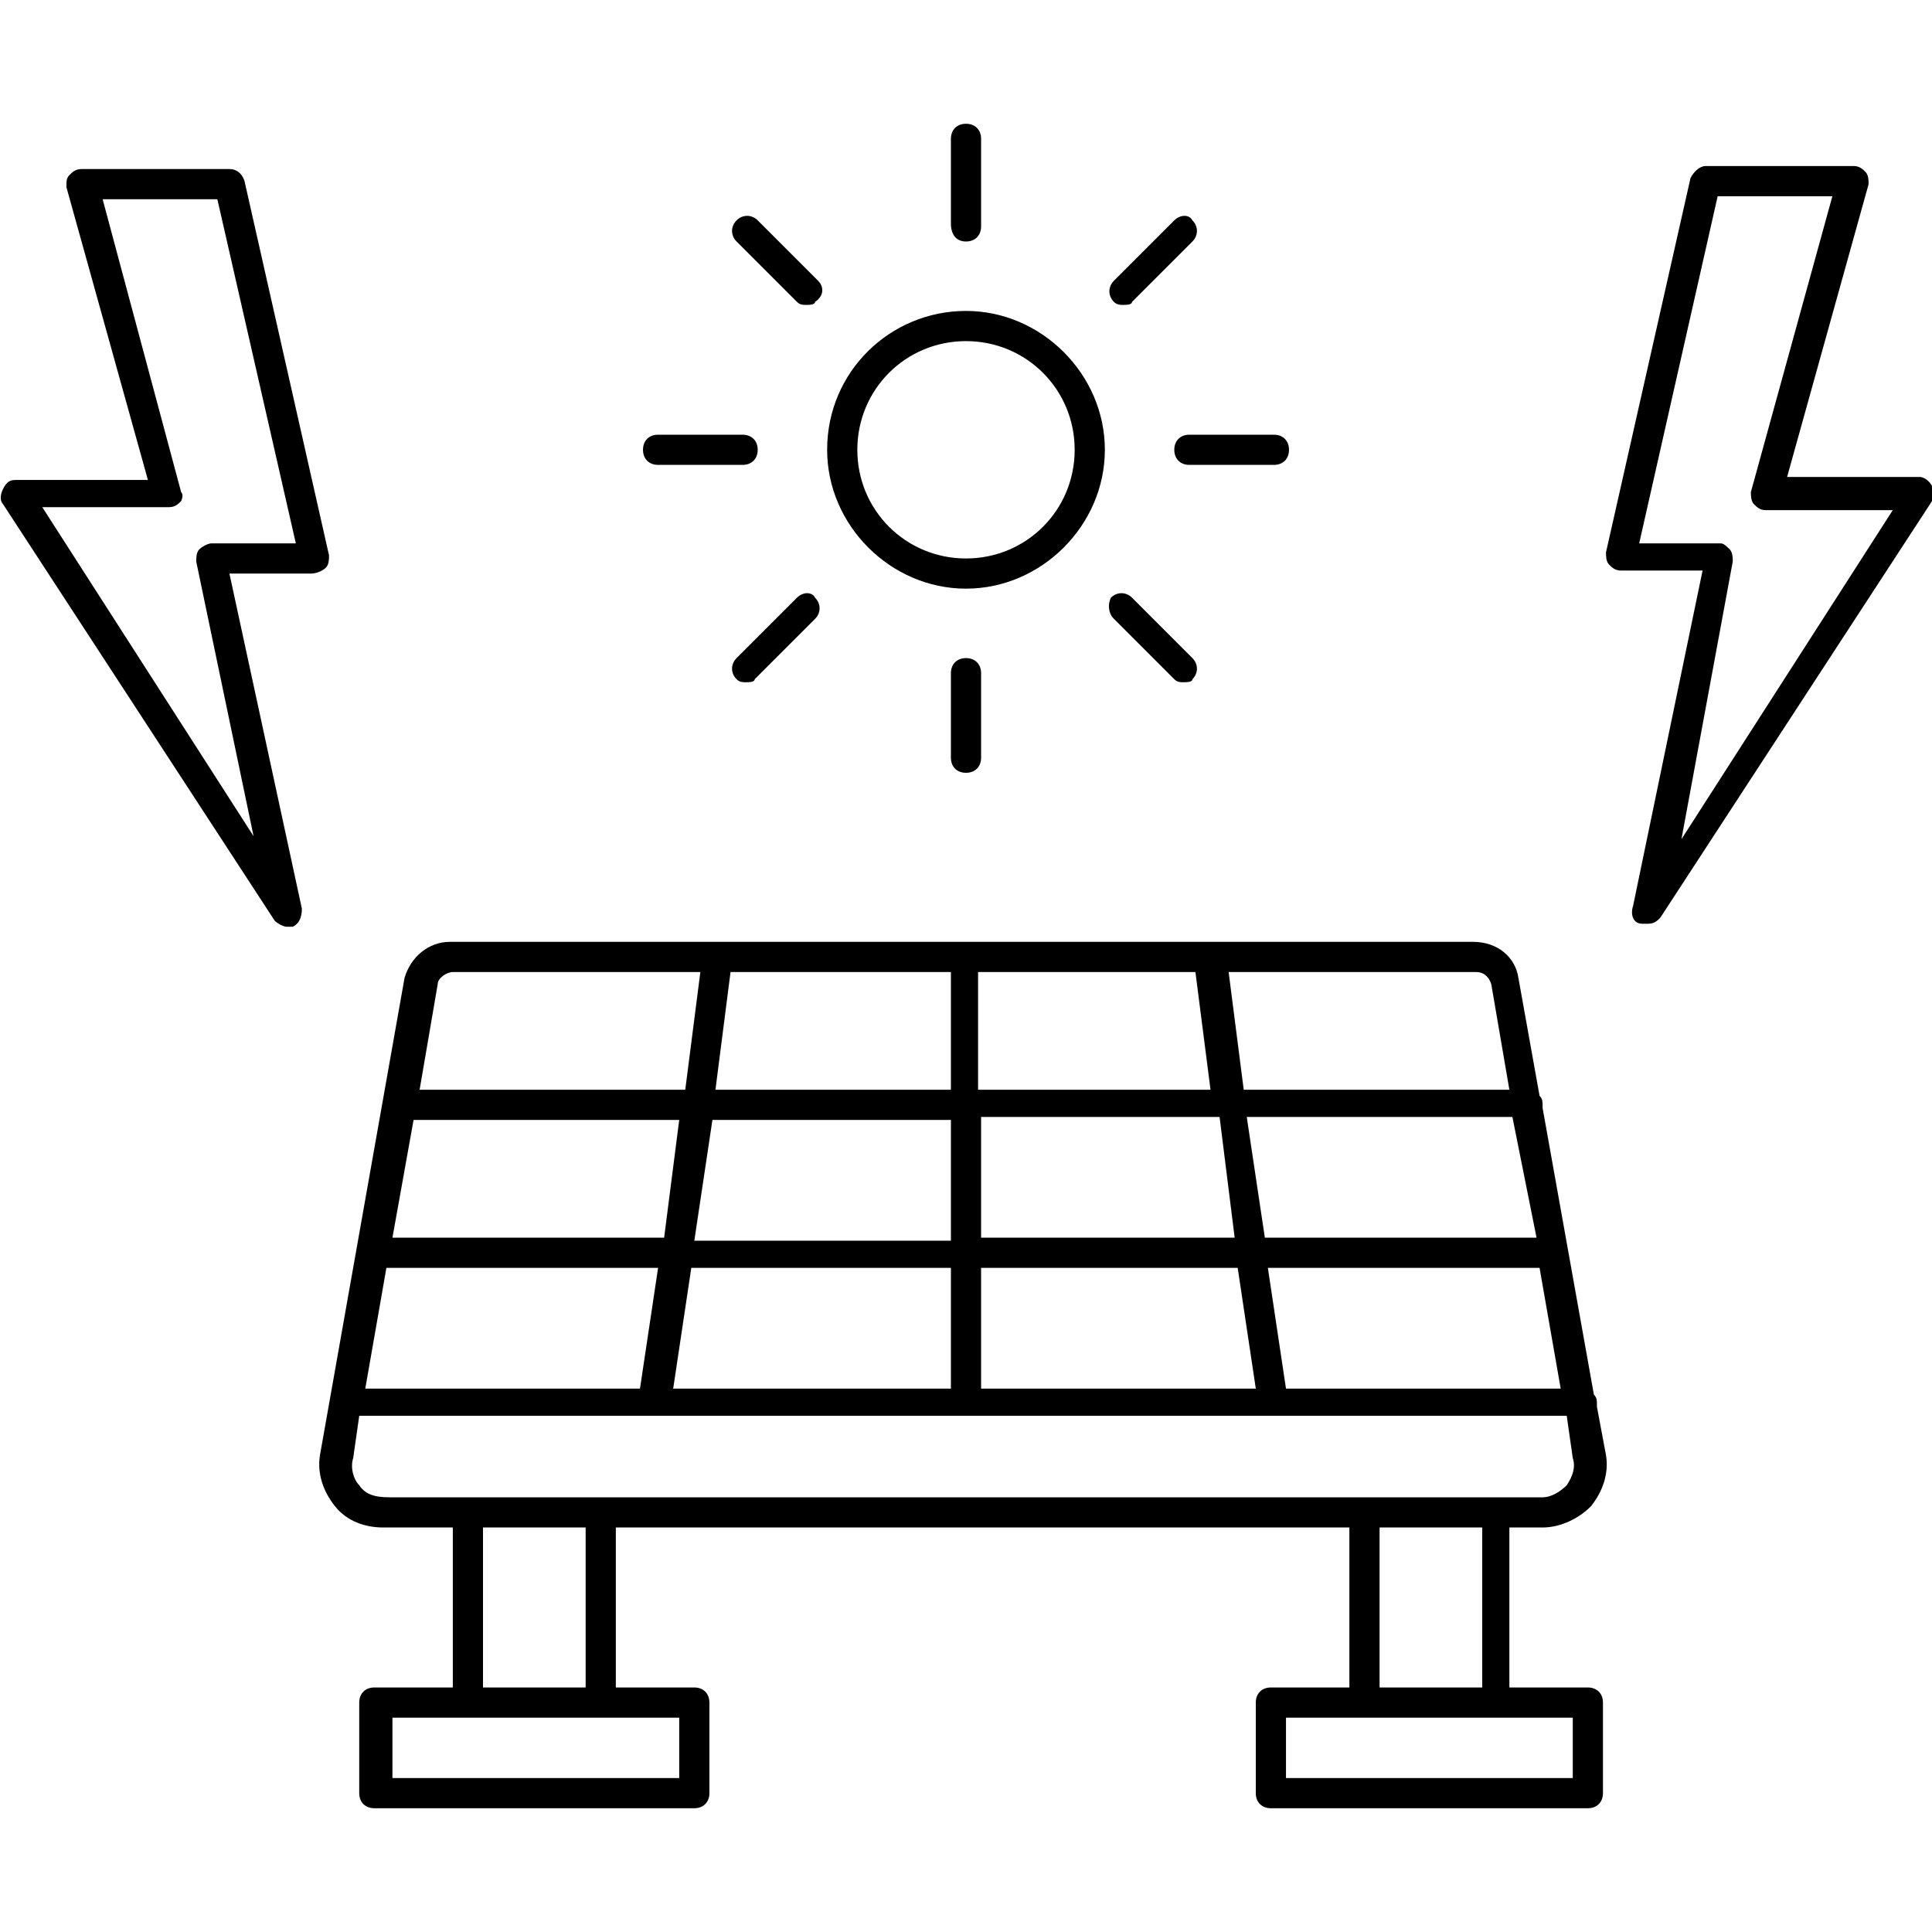
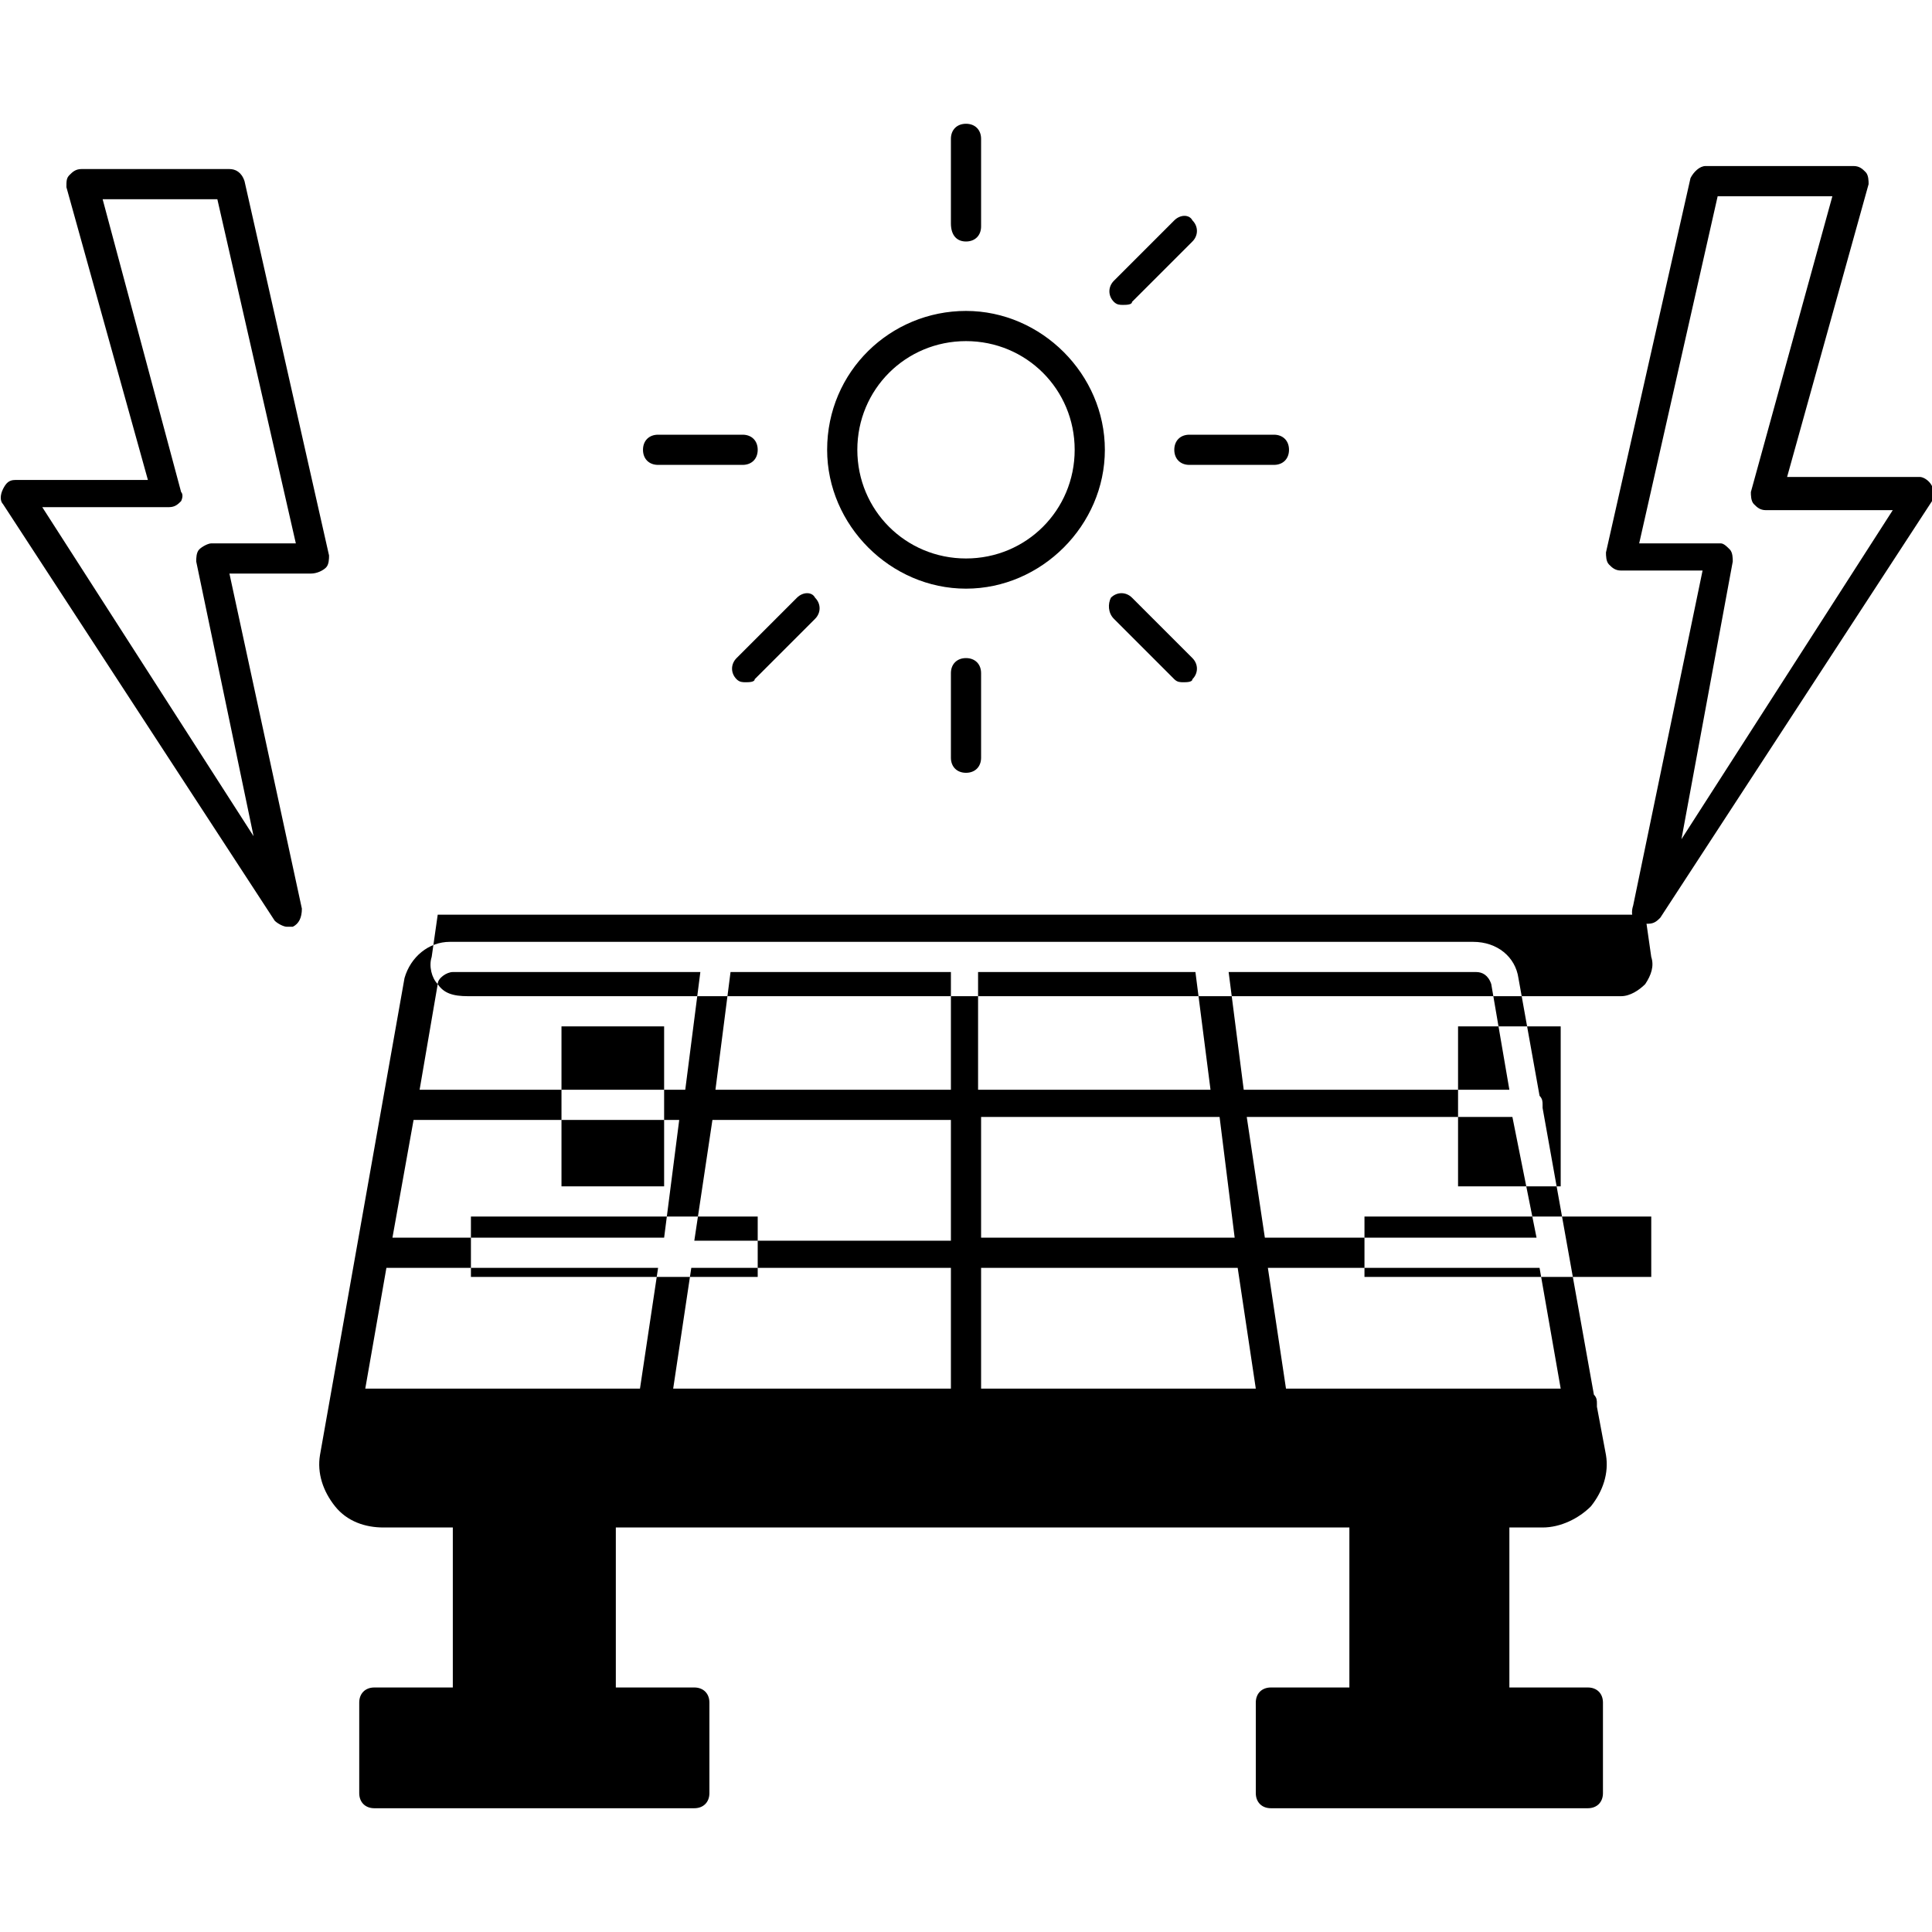
<svg xmlns="http://www.w3.org/2000/svg" id="Layer_1" viewBox="0 0 64 64">
  <g>
    <path d="m27.4 14.9c0 2.5 2.1 4.6 4.6 4.6s4.6-2.1 4.6-4.6-2.1-4.6-4.6-4.6-4.6 2-4.6 4.6zm4.6-3.6c2 0 3.6 1.6 3.6 3.6s-1.6 3.6-3.6 3.6-3.6-1.6-3.6-3.6 1.6-3.6 3.6-3.6z" />
    <path d="m32.5 7.5v-2.9c0-.3-.2-.5-.5-.5s-.5.2-.5.5v2.8c0 .4.2.6.5.6s.5-.2.5-.5z" />
-     <path d="m27.1 9.3-2-2c-.2-.2-.5-.2-.7 0s-.2.5 0 .7l2 2c.1.1.2.1.3.1s.3 0 .3-.1c.3-.2.3-.5.1-.7z" />
    <path d="m21.3 14.9c0 .3.2.5.5.5h2.8c.3 0 .5-.2.5-.5s-.2-.5-.5-.5h-2.8c-.3 0-.5.2-.5.5z" />
    <path d="m26.4 19.8-2 2c-.2.2-.2.5 0 .7.1.1.2.1.3.1s.3 0 .3-.1l2-2c.2-.2.2-.5 0-.7-.1-.2-.4-.2-.6 0z" />
    <path d="m31.5 22.3v2.8c0 .3.2.5.5.5s.5-.2.5-.5v-2.8c0-.3-.2-.5-.5-.5s-.5.2-.5.5z" />
    <path d="m36.9 20.5 2 2c.1.1.2.1.3.1s.3 0 .3-.1c.2-.2.2-.5 0-.7l-2-2c-.2-.2-.5-.2-.7 0-.1.2-.1.5.1.7z" />
    <path d="m38.9 14.9c0 .3.2.5.5.5h2.8c.3 0 .5-.2.5-.5s-.2-.5-.5-.5h-2.8c-.3 0-.5.2-.5.5z" />
    <path d="m38.9 7.3-2 2c-.2.2-.2.5 0 .7.1.1.2.1.3.1s.3 0 .3-.1l2-2c.2-.2.2-.5 0-.7-.1-.2-.4-.2-.6 0z" />
-     <path d="m51.1 50.6c.6 0 1.2-.3 1.6-.7.4-.5.6-1.1.5-1.7l-.3-1.6v-.1c0-.1 0-.2-.1-.3l-1.7-9.5v-.1c0-.1 0-.2-.1-.3l-.7-3.9c-.1-.7-.7-1.2-1.5-1.2h-33.9c-.7 0-1.3.5-1.5 1.2l-2.8 15.8c-.1.6.1 1.2.5 1.7s1 .7 1.6.7h2.3v5.3h-2.6c-.3 0-.5.2-.5.5v3c0 .3.2.5.5.5h10.6c.3 0 .5-.2.5-.5v-3c0-.3-.2-.5-.5-.5h-2.6v-5.3h24.3v5.3h-2.6c-.3 0-.5.2-.5.5v3c0 .3.2.5.5.5h10.5c.3 0 .5-.2.5-.5v-3c0-.3-.2-.5-.5-.5h-2.6v-5.3zm-28.8-4.6.6-4h8.6v4zm-10.2 0 .7-4h9l-.6 4zm1.6-8.9h8.8l-.5 3.9h-9zm37.2 3.9h-9l-.6-4h8.8zm-10 0h-8.4v-4h7.9zm-8.5-4.9v-3.9h7.2l.5 3.9zm-.9 0h-7.8l.5-3.9h7.3zm0 1v4h-8.5l.6-4zm.9 4.9h8.6l.6 4h-9.1v-4zm10.2 4-.6-4h9l.7 4zm6.8-13.4.6 3.5h-8.8l-.5-3.9h8.2c.2 0 .4.1.5.4zm-34.9 0c0-.2.3-.4.5-.4h8.2l-.5 3.9h-8.8zm-2.6 16.6c-.2-.2-.3-.6-.2-.9l.2-1.4h40l.2 1.4c.1.3 0 .6-.2.9-.2.2-.5.4-.8.4h-1.5s0 0 0 0h-4.3s0 0 0 0h-25.3s0 0 0 0h-4.3s0 0 0 0h-2.8c-.5 0-.8-.1-1-.4zm10.6 9.7h-9.5v-2h9.5zm-3.1-3h-3.4v-5.3h3.4zm32.7 3h-9.5v-2h9.5zm-3-3h-3.4v-5.3h3.4z" />
+     <path d="m51.1 50.6c.6 0 1.2-.3 1.6-.7.4-.5.6-1.1.5-1.7l-.3-1.6v-.1c0-.1 0-.2-.1-.3l-1.7-9.5v-.1c0-.1 0-.2-.1-.3l-.7-3.9c-.1-.7-.7-1.2-1.5-1.2h-33.9c-.7 0-1.3.5-1.5 1.2l-2.8 15.8c-.1.6.1 1.2.5 1.7s1 .7 1.6.7h2.3v5.3h-2.6c-.3 0-.5.2-.5.5v3c0 .3.2.5.5.5h10.6c.3 0 .5-.2.5-.5v-3c0-.3-.2-.5-.5-.5h-2.6v-5.3h24.3v5.3h-2.6c-.3 0-.5.2-.5.5v3c0 .3.2.5.5.5h10.5c.3 0 .5-.2.5-.5v-3c0-.3-.2-.5-.5-.5h-2.6v-5.3zm-28.8-4.6.6-4h8.6v4zm-10.2 0 .7-4h9l-.6 4zm1.6-8.9h8.8l-.5 3.9h-9zm37.2 3.9h-9l-.6-4h8.8zm-10 0h-8.4v-4h7.9zm-8.5-4.9v-3.9h7.2l.5 3.9zm-.9 0h-7.8l.5-3.9h7.3zm0 1v4h-8.5l.6-4zm.9 4.9h8.6l.6 4h-9.1v-4zm10.2 4-.6-4h9l.7 4zm6.8-13.4.6 3.5h-8.8l-.5-3.9h8.2c.2 0 .4.1.5.4zm-34.9 0c0-.2.3-.4.5-.4h8.2l-.5 3.9h-8.8zc-.2-.2-.3-.6-.2-.9l.2-1.4h40l.2 1.4c.1.3 0 .6-.2.9-.2.2-.5.4-.8.4h-1.5s0 0 0 0h-4.3s0 0 0 0h-25.3s0 0 0 0h-4.3s0 0 0 0h-2.8c-.5 0-.8-.1-1-.4zm10.6 9.7h-9.5v-2h9.5zm-3.1-3h-3.4v-5.3h3.4zm32.7 3h-9.5v-2h9.5zm-3-3h-3.4v-5.3h3.4z" />
    <path d="m54.4 30.6h.2c.2 0 .3-.1.4-.2l9-13.8c.1-.2.1-.3 0-.5s-.3-.3-.4-.3h-4.4l2.7-9.7c0-.1 0-.3-.1-.4s-.2-.2-.4-.2h-4.9c-.2 0-.4.2-.5.4l-2.8 12.4c0 .1 0 .3.1.4s.2.2.4.2h2.7l-2.3 11.1c-.1.3 0 .6.3.6zm3-12c0-.1 0-.3-.1-.4s-.2-.2-.3-.2h-2.7l2.6-11.5h3.8l-2.7 9.8c0 .1 0 .3.1.4s.2.2.4.2h4.2l-7 10.9z" />
    <path d="m10.8 18.8c.1-.1.1-.3.1-.4l-2.8-12.4c-.1-.3-.3-.4-.5-.4h-4.9c-.2 0-.3.1-.4.2s-.1.2-.1.4l2.7 9.7h-4.4c-.2 0-.3.1-.4.3-.1.2-.1.4 0 .5l9 13.8c.1.1.3.2.4.2h.2c.2-.1.3-.3.3-.6l-2.4-11.1h2.7c.2 0 .4-.1.5-.2zm-3.8-.8c-.1 0-.3.1-.4.2s-.1.3-.1.4l1.9 9.1-7-10.9h4.2c.2 0 .3-.1.4-.2 0 0 .1-.2 0-.3l-2.6-9.7h3.8l2.6 11.4z" />
  </g>
</svg>